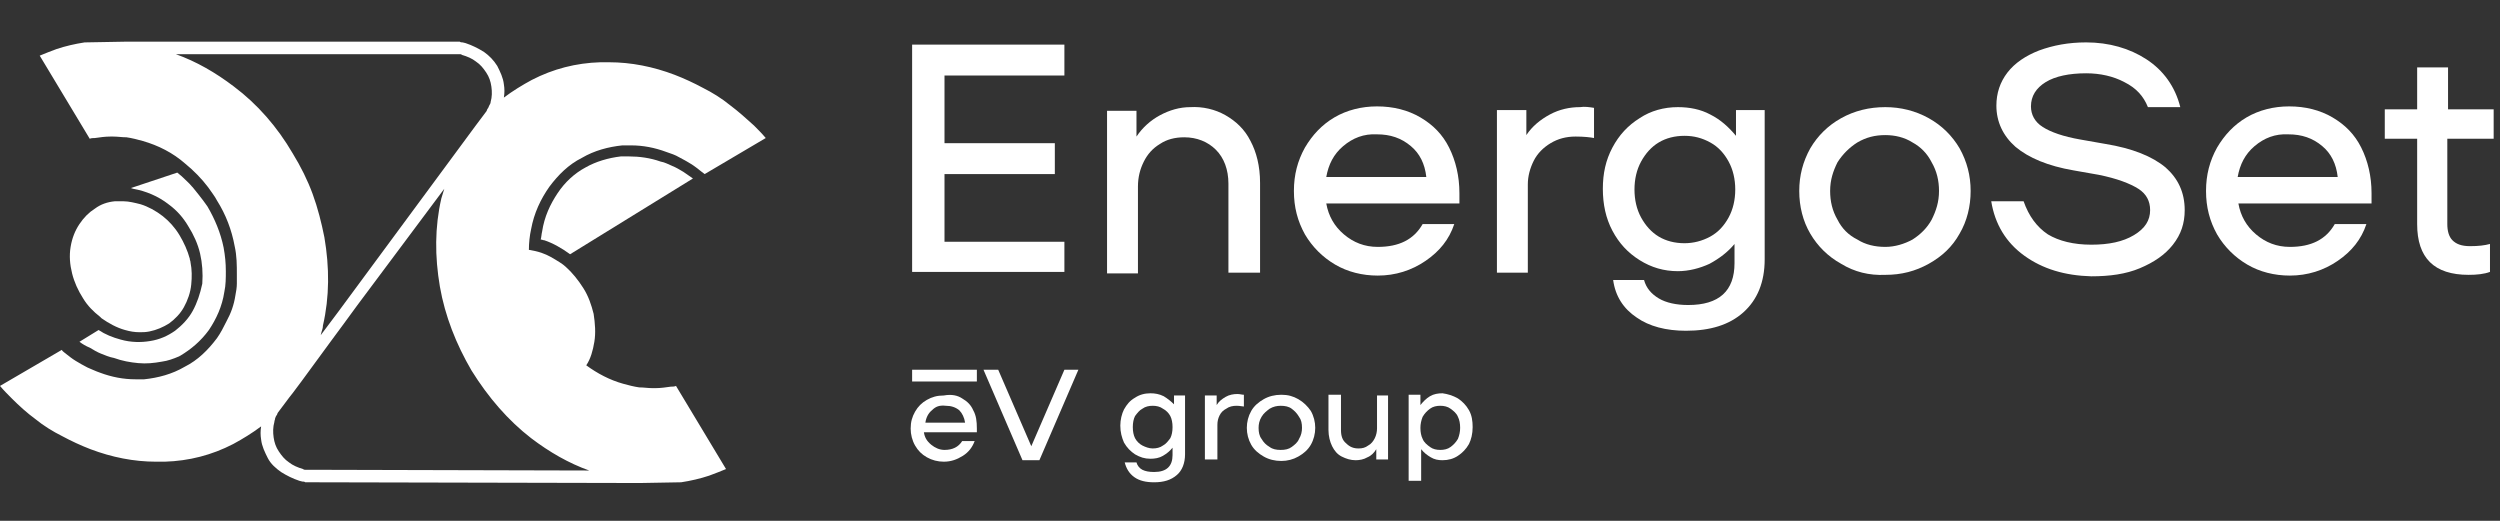
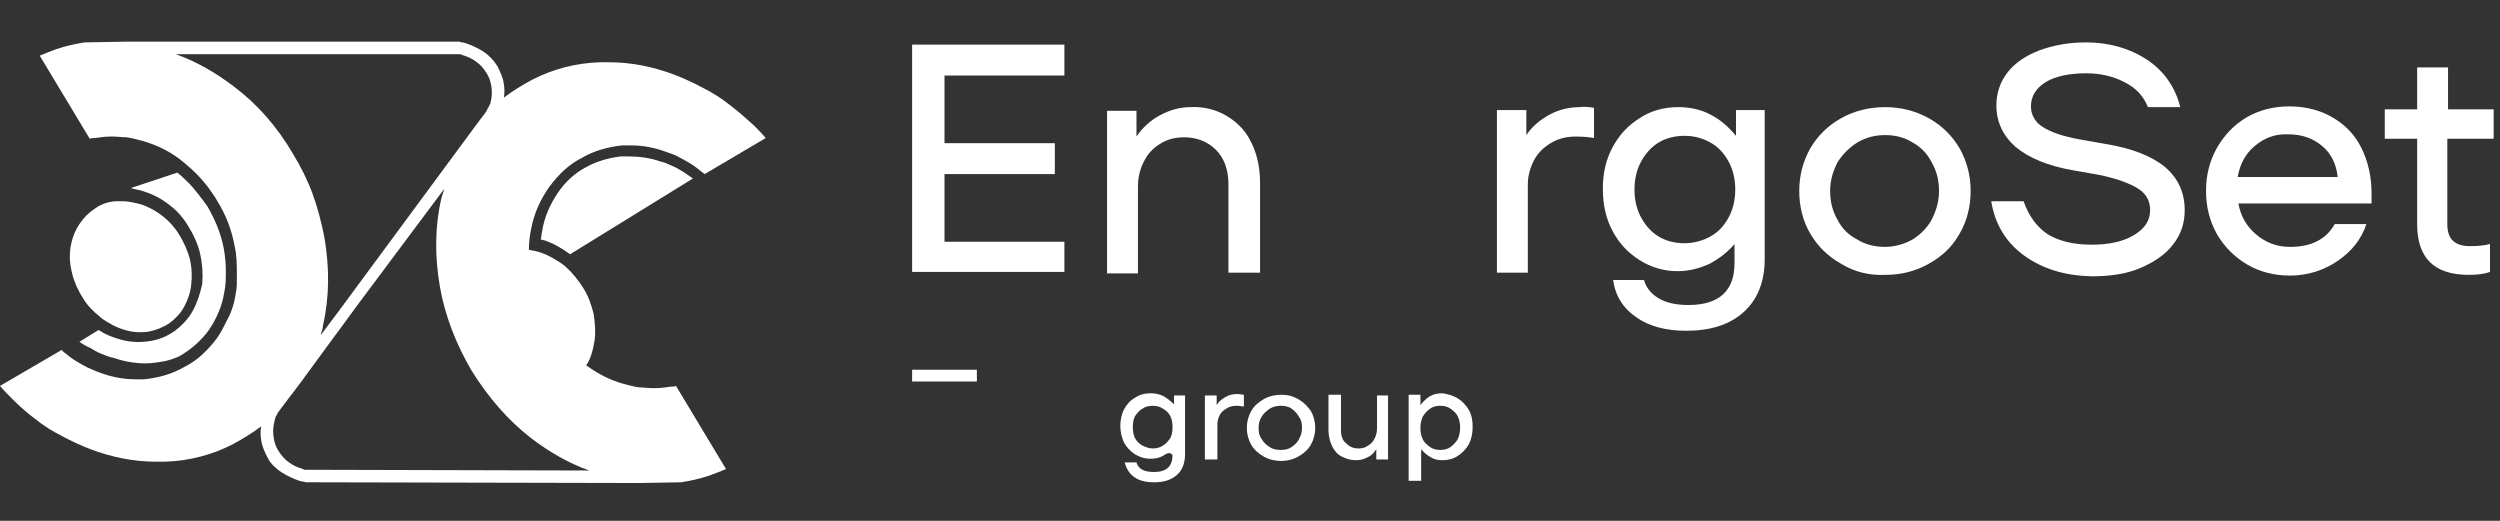
<svg xmlns="http://www.w3.org/2000/svg" width="240" height="50" viewBox="0 0 240 50" fill="none">
  <rect x="0" y="0" width="240" height="50" fill="#333333" stroke="none" />
  <path d="M50.985 42.062C52.751 43.404 54.587 44.463 56.564 45.169L29.941 45.099C29.871 45.099 29.8 45.099 29.73 45.099C29.659 45.099 29.588 45.099 29.518 45.099C29.447 45.099 29.377 45.099 29.306 45.099C29.235 45.099 29.165 45.099 29.094 45.028C28.6 44.887 28.105 44.675 27.752 44.393C27.329 44.11 27.046 43.757 26.764 43.334C26.481 42.91 26.34 42.486 26.269 41.992C26.199 41.498 26.199 41.003 26.34 40.509C26.34 40.368 26.411 40.297 26.411 40.156C26.481 40.014 26.481 39.944 26.552 39.873C26.622 39.803 26.622 39.661 26.693 39.591C26.764 39.52 26.834 39.379 26.905 39.308L27.541 38.461C27.611 38.39 27.682 38.249 27.752 38.178C27.893 38.037 29.518 35.848 31.777 32.741C32.554 31.682 33.402 30.552 34.32 29.281L42.652 18.123C42.582 18.406 42.441 18.759 42.37 19.041C41.734 21.795 41.734 24.62 42.229 27.515C42.723 30.34 43.782 33.023 45.265 35.566C46.889 38.178 48.796 40.368 50.985 42.062ZM22.456 8.308C20.691 6.966 18.855 5.907 16.877 5.2H16.948H19.773H43.5C43.57 5.2 43.641 5.2 43.712 5.2C43.782 5.2 43.853 5.2 43.923 5.2C43.994 5.2 44.065 5.2 44.135 5.2C44.206 5.2 44.277 5.2 44.347 5.271C44.842 5.412 45.336 5.624 45.689 5.907C46.113 6.189 46.395 6.542 46.678 6.966C46.96 7.39 47.101 7.813 47.172 8.308C47.242 8.802 47.242 9.296 47.101 9.791C47.101 9.932 47.031 10.002 46.96 10.144C46.889 10.285 46.889 10.355 46.819 10.426C46.748 10.497 46.748 10.638 46.678 10.709C46.607 10.779 46.536 10.92 46.466 10.991L45.83 11.838C45.76 11.909 45.689 12.05 45.618 12.121C45.477 12.333 42.582 16.217 39.051 21.019L32.484 29.916L30.789 32.176C30.789 32.105 30.859 31.964 30.859 31.894C30.93 31.682 31.001 31.47 31.001 31.258C31.636 28.504 31.636 25.679 31.142 22.784C30.859 21.372 30.506 19.959 30.012 18.618C29.518 17.276 28.882 16.005 28.105 14.734C26.622 12.191 24.716 10.002 22.456 8.308ZM70.052 10.073C69.275 9.437 68.357 8.873 67.509 8.449C66.591 7.955 65.673 7.531 64.755 7.178C62.708 6.401 60.589 5.977 58.471 5.977C58.188 5.977 57.906 5.977 57.623 5.977C55.293 6.048 53.104 6.613 51.056 7.672C50.138 8.166 49.22 8.731 48.372 9.367C48.443 8.943 48.443 8.519 48.372 8.096C48.302 7.46 48.019 6.895 47.737 6.33C47.384 5.765 46.96 5.342 46.466 4.989C45.901 4.636 45.336 4.353 44.7 4.141C44.63 4.141 44.488 4.071 44.418 4.071C44.347 4.071 44.206 4.071 44.135 4C44.065 4 43.923 4 43.853 4C43.782 4 43.712 4 43.641 4C43.641 4 43.641 4 43.57 4H17.301H12.287H12.075C11.934 4 8.121 4.071 8.121 4.071C7.203 4.212 6.285 4.424 5.437 4.706C4.873 4.918 4.308 5.13 3.813 5.342L8.615 13.321C8.756 13.251 8.968 13.251 9.11 13.251C9.604 13.18 10.098 13.11 10.592 13.11C10.663 13.11 10.804 13.11 10.875 13.11C11.299 13.11 11.722 13.18 12.146 13.18C12.64 13.251 13.205 13.392 13.7 13.533C15.183 13.957 16.595 14.663 17.795 15.722C18.572 16.358 19.349 17.135 19.985 17.982C20.267 18.406 20.62 18.829 20.832 19.253C21.679 20.595 22.244 22.078 22.527 23.631C22.738 24.549 22.738 25.468 22.738 26.386C22.738 26.527 22.738 26.739 22.738 26.88C22.738 27.021 22.738 27.092 22.738 27.233C22.738 27.586 22.668 28.01 22.597 28.363C22.456 29.281 22.174 30.058 21.75 30.834C21.467 31.399 21.185 31.964 20.832 32.459C19.985 33.588 18.996 34.577 17.725 35.213C16.524 35.919 15.183 36.272 13.841 36.413C13.558 36.413 13.276 36.413 12.993 36.413C11.864 36.413 10.734 36.201 9.604 35.778C9.18 35.636 8.756 35.424 8.403 35.283C7.98 35.071 7.627 34.859 7.274 34.648C6.92 34.436 6.567 34.153 6.214 33.871C6.144 33.8 6.002 33.73 5.932 33.588L0 37.049C0.353 37.472 0.777 37.896 1.13 38.249C1.836 38.955 2.613 39.661 3.39 40.226C4.166 40.862 5.084 41.427 5.932 41.85C6.85 42.345 7.768 42.769 8.686 43.122C10.734 43.898 12.852 44.322 14.971 44.322C15.253 44.322 15.536 44.322 15.818 44.322C18.148 44.252 20.338 43.687 22.386 42.627C23.303 42.133 24.221 41.568 25.069 40.932C24.998 41.356 24.998 41.78 25.069 42.204C25.14 42.839 25.422 43.404 25.704 43.969C25.987 44.534 26.481 44.958 26.976 45.311C27.541 45.664 28.105 45.946 28.741 46.158C28.812 46.158 28.953 46.229 29.023 46.229C29.094 46.229 29.235 46.229 29.306 46.299C29.377 46.299 29.518 46.299 29.588 46.299C29.659 46.299 29.73 46.299 29.8 46.299C29.8 46.299 29.8 46.299 29.871 46.299L61.436 46.37C61.578 46.37 65.391 46.299 65.391 46.299C66.309 46.158 67.227 45.946 68.074 45.664C68.639 45.452 69.204 45.24 69.698 45.028L64.897 37.049C64.755 37.119 64.543 37.119 64.402 37.119C63.908 37.19 63.414 37.261 62.919 37.261C62.849 37.261 62.708 37.261 62.637 37.261C62.213 37.261 61.789 37.19 61.366 37.19C60.871 37.119 60.306 36.978 59.812 36.837C58.541 36.484 57.341 35.848 56.281 35.071C56.705 34.436 56.917 33.659 57.058 32.812C57.199 31.964 57.129 31.046 56.988 30.128C56.776 29.281 56.493 28.433 55.999 27.657C55.505 26.88 54.94 26.174 54.304 25.609C54.163 25.468 53.951 25.326 53.739 25.185C53.174 24.832 52.609 24.479 51.974 24.267C51.55 24.126 51.197 24.055 50.773 23.985C50.773 23.349 50.844 22.643 50.985 22.007C51.268 20.454 51.903 19.112 52.751 17.912C53.598 16.782 54.587 15.793 55.858 15.157C57.058 14.451 58.4 14.098 59.742 13.957C60.024 13.957 60.306 13.957 60.589 13.957C61.719 13.957 62.849 14.169 63.979 14.592C64.402 14.734 64.826 14.875 65.179 15.087C65.603 15.299 65.956 15.511 66.309 15.722C66.662 15.934 67.015 16.217 67.368 16.499C67.439 16.57 67.58 16.64 67.651 16.711L73.512 13.251C73.159 12.827 72.735 12.403 72.382 12.05C71.605 11.344 70.899 10.709 70.052 10.073Z" fill="white" />
  <path d="M64.545 15.934C64.192 15.792 63.839 15.581 63.415 15.51C62.426 15.157 61.367 15.016 60.378 15.016C60.096 15.016 59.884 15.016 59.602 15.016C58.401 15.157 57.2 15.51 56.212 16.075C55.153 16.64 54.235 17.487 53.529 18.547C52.822 19.606 52.257 20.806 52.045 22.218C51.975 22.501 51.975 22.784 51.904 22.995C52.045 22.995 52.116 23.066 52.257 23.066C53.105 23.348 53.952 23.843 54.729 24.408L66.522 17.134C66.24 16.922 65.886 16.71 65.604 16.499C65.251 16.287 64.898 16.075 64.545 15.934Z" fill="white" />
  <path d="M11.015 19.323C10.309 19.394 9.674 19.606 9.109 20.029C8.544 20.383 8.05 20.877 7.626 21.512C7.202 22.148 6.92 22.854 6.779 23.701C6.637 24.549 6.708 25.396 6.92 26.244C7.132 27.091 7.485 27.868 7.979 28.645C8.403 29.351 8.968 29.916 9.603 30.41C9.674 30.481 9.674 30.481 9.744 30.551C10.451 31.046 11.227 31.469 12.004 31.681C12.498 31.822 12.922 31.893 13.416 31.893C13.699 31.893 13.981 31.893 14.335 31.822C15.041 31.681 15.676 31.399 16.241 31.046C16.806 30.622 17.3 30.128 17.654 29.492C18.007 28.857 18.289 28.08 18.36 27.303C18.43 26.597 18.43 25.891 18.289 25.184C18.289 25.043 18.218 24.973 18.218 24.831C18.007 24.055 17.654 23.278 17.23 22.572C16.806 21.865 16.241 21.23 15.606 20.736C14.97 20.241 14.193 19.818 13.487 19.606C12.922 19.465 12.357 19.323 11.863 19.323C11.439 19.323 11.227 19.323 11.015 19.323Z" fill="white" />
  <path d="M18.502 29.845C18.078 30.622 17.443 31.258 16.807 31.752C16.101 32.246 15.324 32.599 14.406 32.74C13.559 32.882 12.57 32.882 11.582 32.599C10.805 32.388 10.098 32.105 9.463 31.681L7.627 32.811C7.909 33.023 8.262 33.235 8.616 33.376C8.969 33.588 9.322 33.8 9.675 33.941C10.028 34.082 10.522 34.294 10.946 34.365C11.723 34.647 12.499 34.788 13.276 34.859C14.053 34.93 14.759 34.859 15.536 34.718C16.101 34.647 16.666 34.435 17.16 34.224C17.231 34.224 17.231 34.153 17.301 34.153C18.361 33.517 19.279 32.74 20.055 31.681C20.762 30.622 21.327 29.422 21.538 28.009C21.68 27.374 21.68 26.668 21.68 26.032C21.68 25.255 21.609 24.549 21.468 23.772C21.185 22.36 20.62 21.018 19.914 19.818C19.491 19.182 18.502 17.982 18.502 17.982L18.431 17.911C18.149 17.558 17.796 17.276 17.443 16.922C17.301 16.781 17.16 16.711 17.019 16.569L13.629 17.699L12.57 18.052L12.782 18.123C13.982 18.335 15.183 18.829 16.172 19.606C16.948 20.171 17.584 20.877 18.078 21.724C18.573 22.501 18.996 23.419 19.208 24.337C19.42 25.255 19.491 26.244 19.42 27.232C19.208 28.221 18.926 29.069 18.502 29.845Z" fill="white" />
  <path d="M90.672 7.249V13.746H101.264V16.712H90.672V23.209H102.182V26.104H87.564V4.283H102.182V7.249H90.672Z" fill="white" />
  <path d="M117.647 11.062C118.635 11.627 119.483 12.404 120.048 13.533C120.613 14.593 120.966 15.934 120.966 17.559V26.174H117.929V17.629C117.929 16.288 117.505 15.158 116.729 14.381C115.952 13.604 114.893 13.18 113.692 13.18C112.774 13.18 111.997 13.392 111.362 13.816C110.656 14.24 110.161 14.805 109.808 15.511C109.455 16.217 109.243 16.994 109.243 17.912V26.244H106.277V10.638H109.102V13.11C109.667 12.262 110.444 11.556 111.362 11.062C112.28 10.568 113.268 10.285 114.257 10.285C115.457 10.214 116.658 10.497 117.647 11.062Z" fill="white" />
-   <path d="M136.361 11.273C137.561 11.979 138.479 12.897 139.115 14.168C139.75 15.44 140.104 16.922 140.104 18.547C140.104 18.97 140.104 19.323 140.104 19.535H127.322C127.534 20.736 128.099 21.724 129.017 22.501C129.935 23.278 130.994 23.702 132.265 23.702C134.313 23.702 135.725 22.995 136.573 21.512H139.609C139.115 22.995 138.197 24.125 136.855 25.043C135.514 25.961 133.96 26.456 132.265 26.456C130.782 26.456 129.37 26.103 128.169 25.396C126.969 24.69 125.98 23.702 125.274 22.501C124.568 21.23 124.215 19.888 124.215 18.335C124.215 16.781 124.568 15.44 125.274 14.168C125.98 12.968 126.898 11.979 128.099 11.273C129.299 10.567 130.712 10.214 132.195 10.214C133.748 10.214 135.16 10.567 136.361 11.273ZM128.946 14.027C128.028 14.804 127.534 15.793 127.322 16.993H136.926C136.785 15.722 136.29 14.733 135.443 14.027C134.525 13.25 133.466 12.897 132.195 12.897C130.923 12.827 129.864 13.25 128.946 14.027Z" fill="white" />
  <path d="M153.026 10.355V13.25C152.673 13.179 152.038 13.109 151.261 13.109C150.343 13.109 149.566 13.321 148.86 13.744C148.154 14.168 147.589 14.733 147.236 15.439C146.883 16.145 146.671 16.922 146.671 17.699V26.173H143.705V10.567H146.53V12.968C147.095 12.12 147.871 11.485 148.789 10.99C149.707 10.496 150.696 10.284 151.685 10.284C152.108 10.213 152.603 10.284 153.026 10.355Z" fill="white" />
  <path d="M169.409 10.568V24.903C169.409 27.092 168.703 28.787 167.361 29.987C166.019 31.188 164.183 31.753 161.853 31.753C159.946 31.753 158.322 31.329 157.121 30.482C155.85 29.634 155.074 28.434 154.862 26.88H157.828C158.039 27.657 158.534 28.222 159.24 28.645C159.946 29.069 160.935 29.281 162.065 29.281C165.03 29.281 166.513 27.939 166.513 25.256V23.42C165.878 24.197 165.03 24.832 164.112 25.326C163.194 25.75 162.135 26.033 161.076 26.033C159.734 26.033 158.534 25.68 157.404 24.973C156.274 24.267 155.427 23.349 154.791 22.149C154.156 20.948 153.873 19.607 153.873 18.124C153.873 16.641 154.156 15.37 154.791 14.169C155.427 12.969 156.274 12.051 157.404 11.344C158.463 10.638 159.734 10.285 161.076 10.285C162.206 10.285 163.265 10.497 164.183 10.991C165.172 11.486 165.948 12.192 166.655 13.039V10.568H169.409ZM164.183 22.714C164.96 22.29 165.525 21.654 165.948 20.878C166.372 20.101 166.584 19.183 166.584 18.194C166.584 17.206 166.372 16.288 165.948 15.511C165.525 14.734 164.96 14.098 164.183 13.675C163.406 13.251 162.63 13.039 161.711 13.039C160.793 13.039 159.946 13.251 159.24 13.675C158.534 14.098 157.969 14.734 157.545 15.511C157.121 16.288 156.91 17.206 156.91 18.194C156.91 19.183 157.121 20.101 157.545 20.878C157.969 21.654 158.534 22.29 159.24 22.714C159.946 23.137 160.793 23.349 161.711 23.349C162.559 23.349 163.406 23.137 164.183 22.714Z" fill="white" />
  <path d="M176.753 25.326C175.482 24.62 174.493 23.632 173.787 22.431C173.081 21.231 172.728 19.818 172.728 18.335C172.728 16.852 173.081 15.511 173.787 14.24C174.493 13.039 175.482 12.051 176.753 11.344C178.024 10.638 179.436 10.285 180.99 10.285C182.473 10.285 183.885 10.638 185.156 11.344C186.427 12.051 187.416 13.039 188.122 14.24C188.828 15.511 189.181 16.852 189.181 18.335C189.181 19.818 188.828 21.231 188.122 22.431C187.416 23.702 186.427 24.62 185.156 25.326C183.885 26.033 182.543 26.386 180.99 26.386C179.436 26.456 178.024 26.103 176.753 25.326ZM183.602 22.996C184.379 22.502 185.015 21.866 185.439 21.09C185.862 20.242 186.145 19.395 186.145 18.335C186.145 17.347 185.933 16.429 185.439 15.581C185.015 14.734 184.379 14.098 183.602 13.675C182.826 13.18 181.908 12.969 180.99 12.969C180.001 12.969 179.154 13.18 178.306 13.675C177.529 14.169 176.894 14.805 176.4 15.581C175.976 16.429 175.693 17.276 175.693 18.335C175.693 19.324 175.905 20.242 176.4 21.09C176.823 21.937 177.459 22.573 178.306 22.996C179.083 23.491 180.001 23.702 180.99 23.702C181.908 23.702 182.826 23.42 183.602 22.996Z" fill="white" />
  <path d="M194.337 24.549C192.572 23.278 191.512 21.513 191.159 19.323H194.266C194.761 20.736 195.537 21.795 196.597 22.501C197.656 23.137 199.068 23.49 200.763 23.49C202.458 23.49 203.8 23.207 204.859 22.572C205.918 21.936 206.412 21.16 206.412 20.171C206.412 19.323 206.059 18.617 205.282 18.123C204.506 17.629 203.235 17.134 201.469 16.781L199.068 16.358C196.597 15.934 194.761 15.157 193.49 14.098C192.289 13.039 191.653 11.697 191.653 10.143C191.653 8.943 192.007 7.884 192.713 6.966C193.419 6.048 194.478 5.341 195.749 4.847C197.091 4.353 198.574 4.07 200.269 4.07C202.458 4.07 204.435 4.635 206.059 5.694C207.683 6.754 208.813 8.307 209.308 10.285H206.2C205.777 9.225 205.071 8.449 203.941 7.884C202.882 7.319 201.61 7.036 200.269 7.036C198.645 7.036 197.303 7.319 196.385 7.884C195.467 8.449 194.972 9.225 194.972 10.214C194.972 10.991 195.326 11.697 196.102 12.191C196.879 12.685 198.08 13.109 199.704 13.392L202.105 13.815C204.718 14.239 206.624 15.016 207.895 16.075C209.096 17.134 209.731 18.476 209.731 20.171C209.731 21.442 209.378 22.501 208.601 23.49C207.825 24.479 206.765 25.185 205.424 25.75C204.082 26.315 202.528 26.526 200.763 26.526C198.221 26.456 196.102 25.82 194.337 24.549Z" fill="white" />
  <path d="M223.925 11.273C225.126 11.979 226.044 12.897 226.679 14.168C227.315 15.44 227.668 16.922 227.668 18.547C227.668 18.97 227.668 19.323 227.668 19.535H214.886C215.098 20.736 215.663 21.724 216.581 22.501C217.499 23.278 218.558 23.702 219.83 23.702C221.877 23.702 223.29 22.995 224.137 21.512H227.174C226.679 22.995 225.761 24.125 224.42 25.043C223.078 25.961 221.524 26.456 219.83 26.456C218.347 26.456 216.934 26.103 215.734 25.396C214.533 24.69 213.545 23.702 212.839 22.501C212.132 21.23 211.779 19.888 211.779 18.335C211.779 16.781 212.132 15.44 212.839 14.168C213.545 12.968 214.463 11.979 215.663 11.273C216.864 10.567 218.276 10.214 219.759 10.214C221.313 10.214 222.725 10.567 223.925 11.273ZM216.44 14.027C215.522 14.804 215.028 15.793 214.816 16.993H224.42C224.278 15.722 223.784 14.733 222.937 14.027C222.019 13.25 220.959 12.897 219.688 12.897C218.417 12.827 217.358 13.25 216.44 14.027Z" fill="white" />
  <path d="M234.942 13.32V21.512C234.942 22.148 235.083 22.712 235.436 23.066C235.789 23.419 236.284 23.631 237.131 23.631C237.908 23.631 238.543 23.56 239.038 23.419V26.102C238.473 26.314 237.767 26.385 236.99 26.385C233.671 26.385 232.047 24.76 232.047 21.512V13.32H228.939V10.496H232.047V6.471H235.012V10.496H239.391V13.32H234.942Z" fill="white" />
-   <path d="M92.367 38.249C92.861 38.532 93.214 38.885 93.426 39.379C93.709 39.873 93.779 40.438 93.779 41.144C93.779 41.285 93.779 41.427 93.779 41.497H88.695C88.766 41.992 88.977 42.345 89.401 42.698C89.754 42.98 90.178 43.192 90.672 43.192C91.449 43.192 92.014 42.91 92.367 42.345H93.567C93.356 42.91 93.002 43.404 92.438 43.757C91.873 44.11 91.308 44.322 90.602 44.322C90.037 44.322 89.472 44.181 88.977 43.898C88.483 43.616 88.13 43.263 87.847 42.769C87.565 42.274 87.424 41.709 87.424 41.144C87.424 40.509 87.565 40.014 87.847 39.52C88.13 39.026 88.483 38.673 88.977 38.39C89.472 38.108 89.966 37.967 90.602 37.967C91.378 37.825 91.943 37.967 92.367 38.249ZM89.472 39.379C89.119 39.661 88.907 40.085 88.836 40.579H92.649C92.579 40.085 92.367 39.661 92.085 39.379C91.731 39.096 91.308 38.955 90.813 38.955C90.178 38.885 89.825 39.026 89.472 39.379Z" fill="white" />
-   <path d="M99.005 42.838L102.183 35.494H103.525L99.782 44.18H98.158L94.415 35.494H95.827L99.005 42.838Z" fill="white" />
-   <path d="M112.634 37.967H113.764V43.616C113.764 44.464 113.482 45.17 112.987 45.593C112.422 46.088 111.716 46.3 110.798 46.3C110.021 46.3 109.386 46.158 108.892 45.805C108.397 45.452 108.115 44.958 107.973 44.393H109.103C109.174 44.675 109.386 44.958 109.668 45.099C109.951 45.24 110.304 45.311 110.798 45.311C111.999 45.311 112.564 44.746 112.564 43.687V42.98C112.281 43.334 111.999 43.545 111.646 43.757C111.292 43.969 110.869 44.04 110.445 44.04C109.88 44.04 109.456 43.898 108.962 43.616C108.538 43.334 108.185 42.98 107.903 42.486C107.691 41.992 107.55 41.498 107.55 40.862C107.55 40.297 107.691 39.732 107.903 39.308C108.185 38.814 108.468 38.461 108.962 38.179C109.386 37.896 109.88 37.755 110.445 37.755C110.869 37.755 111.292 37.825 111.716 38.037C112.069 38.249 112.422 38.532 112.705 38.814V37.967H112.634ZM111.646 42.769C111.928 42.627 112.14 42.345 112.352 42.062C112.493 41.78 112.564 41.427 112.564 41.003C112.564 40.58 112.493 40.227 112.352 39.944C112.211 39.661 111.928 39.379 111.646 39.238C111.363 39.026 111.01 38.955 110.657 38.955C110.304 38.955 109.951 39.026 109.668 39.238C109.386 39.379 109.174 39.661 108.962 39.944C108.821 40.227 108.75 40.58 108.75 41.003C108.75 41.427 108.821 41.78 108.962 42.062C109.103 42.345 109.386 42.627 109.668 42.769C109.951 42.91 110.304 43.051 110.657 43.051C111.01 43.051 111.363 42.98 111.646 42.769Z" fill="white" />
+   <path d="M112.634 37.967H113.764V43.616C113.764 44.464 113.482 45.17 112.987 45.593C112.422 46.088 111.716 46.3 110.798 46.3C110.021 46.3 109.386 46.158 108.892 45.805C108.397 45.452 108.115 44.958 107.973 44.393H109.103C109.174 44.675 109.386 44.958 109.668 45.099C109.951 45.24 110.304 45.311 110.798 45.311C111.999 45.311 112.564 44.746 112.564 43.687C112.281 43.334 111.999 43.545 111.646 43.757C111.292 43.969 110.869 44.04 110.445 44.04C109.88 44.04 109.456 43.898 108.962 43.616C108.538 43.334 108.185 42.98 107.903 42.486C107.691 41.992 107.55 41.498 107.55 40.862C107.55 40.297 107.691 39.732 107.903 39.308C108.185 38.814 108.468 38.461 108.962 38.179C109.386 37.896 109.88 37.755 110.445 37.755C110.869 37.755 111.292 37.825 111.716 38.037C112.069 38.249 112.422 38.532 112.705 38.814V37.967H112.634ZM111.646 42.769C111.928 42.627 112.14 42.345 112.352 42.062C112.493 41.78 112.564 41.427 112.564 41.003C112.564 40.58 112.493 40.227 112.352 39.944C112.211 39.661 111.928 39.379 111.646 39.238C111.363 39.026 111.01 38.955 110.657 38.955C110.304 38.955 109.951 39.026 109.668 39.238C109.386 39.379 109.174 39.661 108.962 39.944C108.821 40.227 108.75 40.58 108.75 41.003C108.75 41.427 108.821 41.78 108.962 42.062C109.103 42.345 109.386 42.627 109.668 42.769C109.951 42.91 110.304 43.051 110.657 43.051C111.01 43.051 111.363 42.98 111.646 42.769Z" fill="white" />
  <path d="M119.413 37.896V39.026C119.271 39.026 119.06 38.955 118.706 38.955C118.353 38.955 118 39.026 117.718 39.237C117.435 39.379 117.223 39.591 117.082 39.873C116.941 40.156 116.87 40.438 116.87 40.791V44.11H115.67V37.966H116.8V38.884C117.012 38.531 117.294 38.319 117.647 38.108C118 37.896 118.424 37.825 118.777 37.825C119.06 37.825 119.201 37.896 119.413 37.896Z" fill="white" />
  <path d="M121.319 43.828C120.825 43.546 120.401 43.193 120.119 42.698C119.837 42.204 119.695 41.639 119.695 41.074C119.695 40.509 119.837 39.944 120.119 39.45C120.401 38.956 120.825 38.603 121.319 38.32C121.814 38.038 122.379 37.897 123.014 37.897C123.65 37.897 124.144 38.038 124.638 38.32C125.133 38.603 125.556 39.026 125.839 39.45C126.121 39.944 126.263 40.509 126.263 41.074C126.263 41.639 126.121 42.204 125.839 42.698C125.556 43.193 125.133 43.546 124.638 43.828C124.144 44.111 123.579 44.252 123.014 44.252C122.379 44.252 121.814 44.111 121.319 43.828ZM124.003 42.91C124.285 42.698 124.568 42.487 124.709 42.133C124.921 41.78 124.992 41.427 124.992 41.074C124.992 40.651 124.921 40.297 124.709 40.015C124.497 39.662 124.285 39.45 124.003 39.238C123.72 39.026 123.367 38.956 122.944 38.956C122.591 38.956 122.238 39.026 121.884 39.238C121.602 39.45 121.319 39.662 121.108 40.015C120.896 40.368 120.825 40.721 120.825 41.074C120.825 41.498 120.896 41.851 121.108 42.133C121.319 42.487 121.531 42.698 121.884 42.91C122.167 43.122 122.52 43.193 122.944 43.193C123.367 43.193 123.72 43.122 124.003 42.91Z" fill="white" />
  <path d="M132.053 37.967H133.253V44.111H132.123V43.122C131.911 43.475 131.629 43.758 131.276 43.899C130.923 44.111 130.499 44.181 130.146 44.181C129.652 44.181 129.228 44.04 128.804 43.828C128.381 43.616 128.098 43.263 127.886 42.84C127.674 42.416 127.533 41.851 127.533 41.286V37.897H128.734V41.286C128.734 41.851 128.875 42.275 129.228 42.557C129.581 42.91 129.934 43.051 130.428 43.051C130.782 43.051 131.064 42.981 131.346 42.769C131.629 42.628 131.841 42.345 131.982 42.063C132.123 41.78 132.194 41.427 132.194 41.145V37.967H132.053Z" fill="white" />
  <path d="M139.962 38.249C140.385 38.532 140.739 38.885 141.021 39.379C141.303 39.873 141.374 40.438 141.374 41.003C141.374 41.639 141.233 42.204 141.021 42.627C140.739 43.122 140.385 43.475 139.962 43.757C139.538 44.04 139.044 44.181 138.479 44.181C138.055 44.181 137.702 44.11 137.349 43.898C136.996 43.687 136.713 43.475 136.431 43.122V46.158H135.23V37.896H136.36V38.885C136.643 38.532 136.925 38.249 137.278 38.037C137.631 37.825 138.055 37.755 138.479 37.755C138.973 37.825 139.467 37.967 139.962 38.249ZM139.256 42.91C139.538 42.698 139.75 42.486 139.962 42.133C140.103 41.78 140.174 41.427 140.174 41.074C140.174 40.65 140.103 40.297 139.962 40.015C139.821 39.661 139.538 39.45 139.256 39.238C138.973 39.026 138.62 38.955 138.267 38.955C137.914 38.955 137.561 39.026 137.278 39.238C136.996 39.45 136.784 39.661 136.572 40.015C136.431 40.368 136.36 40.721 136.36 41.074C136.36 41.498 136.431 41.851 136.572 42.133C136.713 42.486 136.996 42.698 137.278 42.91C137.561 43.122 137.914 43.192 138.267 43.192C138.62 43.192 138.973 43.122 139.256 42.91Z" fill="white" />
  <path d="M93.779 35.494H87.564V36.624H93.779V35.494Z" fill="white" />
</svg>